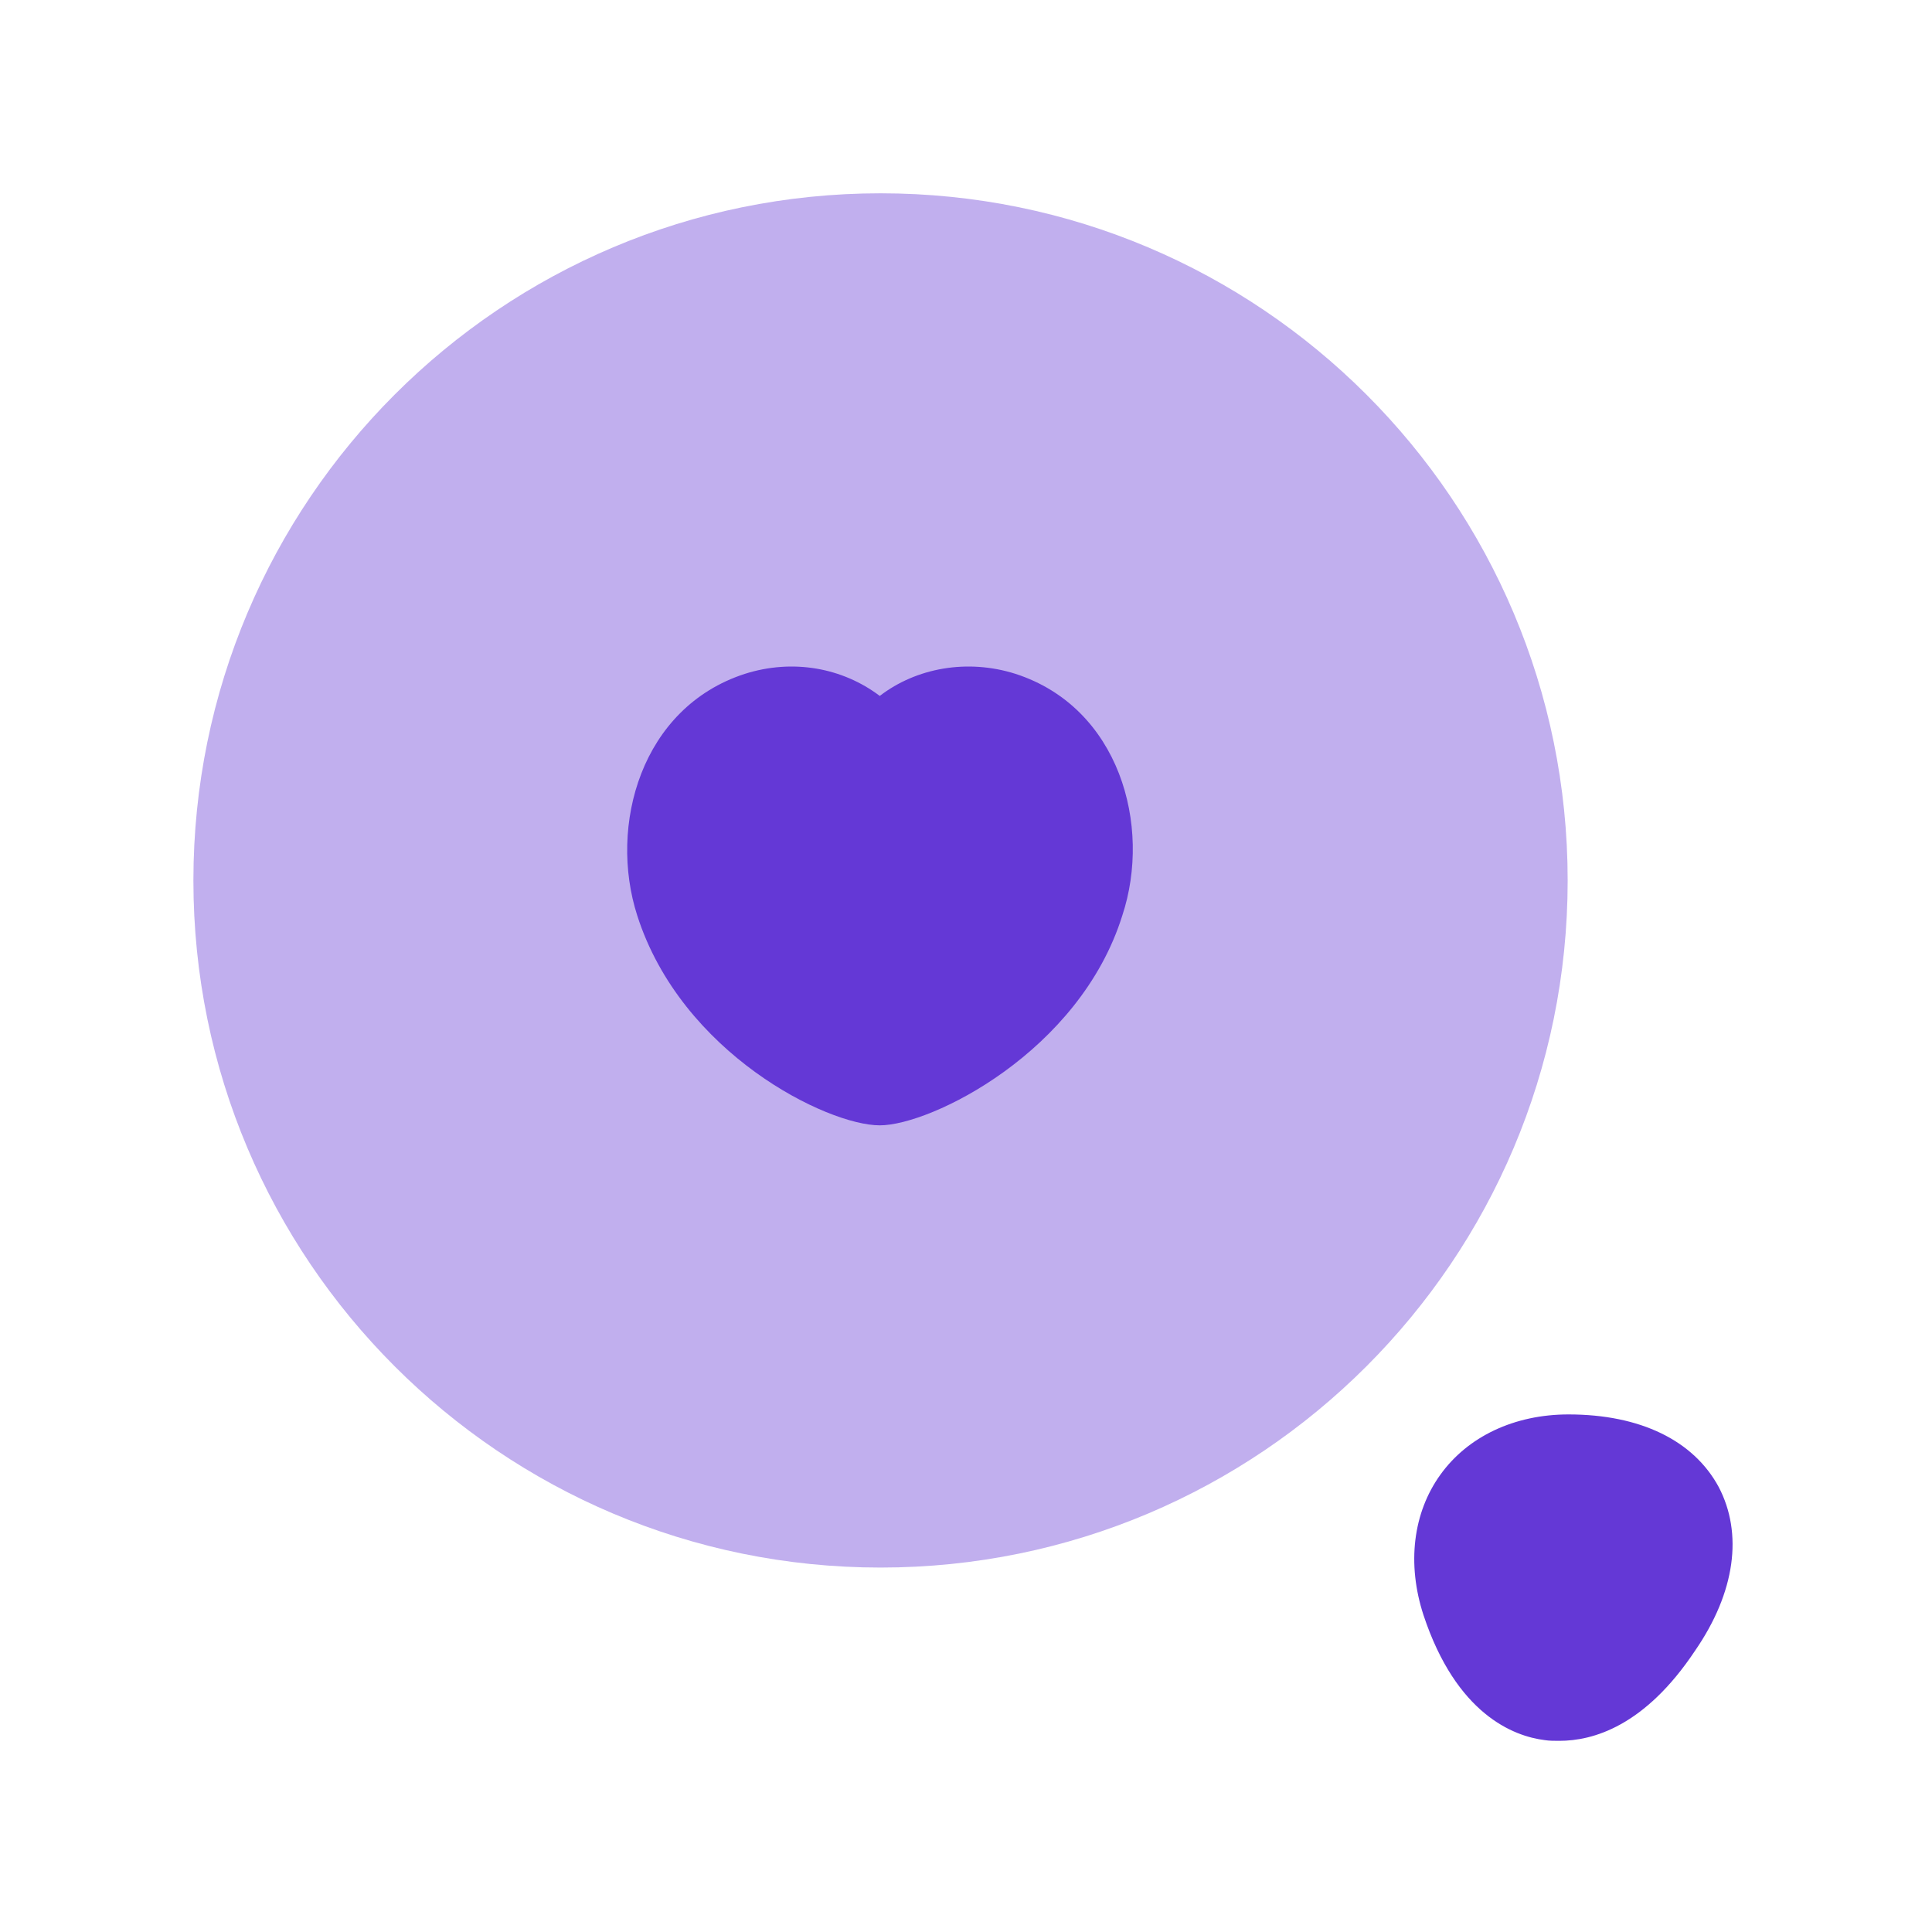
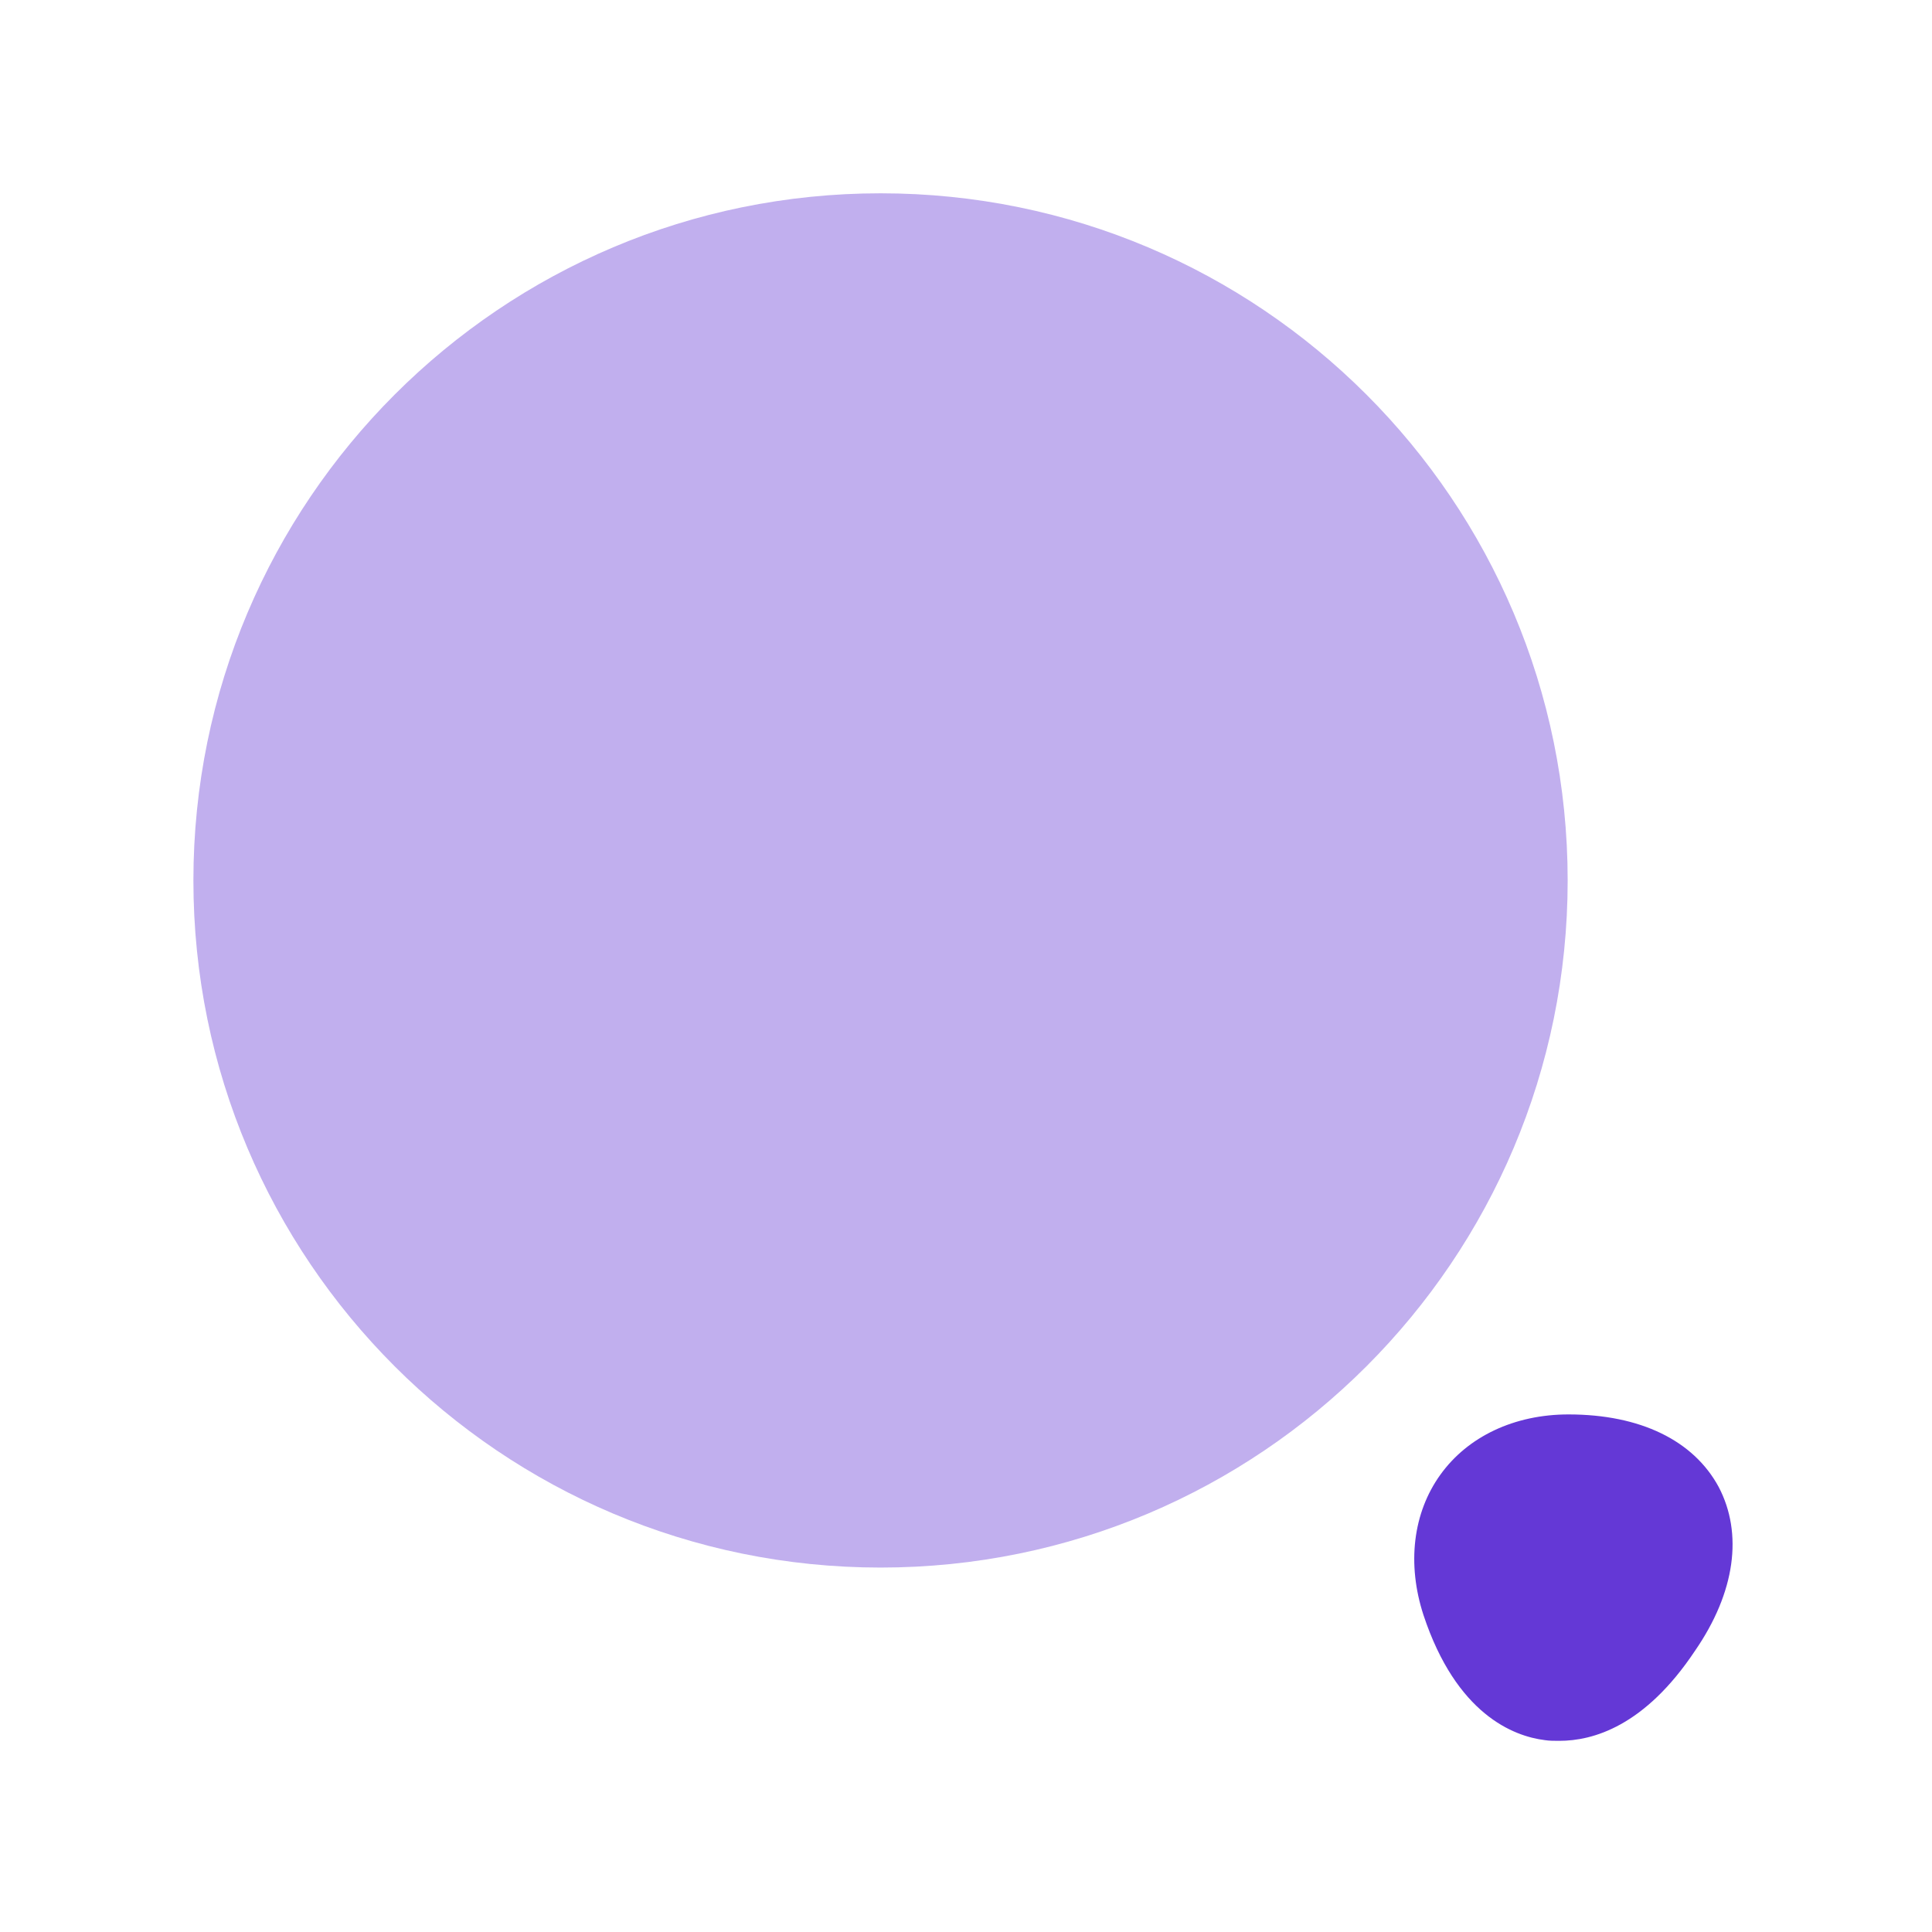
<svg xmlns="http://www.w3.org/2000/svg" width="19" height="19" viewBox="0 0 19 19" fill="none">
  <path opacity="0.4" d="M8.66 15.416C12.392 15.416 15.417 12.391 15.417 8.659C15.417 4.927 12.392 1.901 8.66 1.901C4.928 1.901 1.902 4.927 1.902 8.659C1.902 12.391 4.928 15.416 8.66 15.416Z" fill="#6438D6" />
-   <path d="M9.987 6.627C9.515 6.477 9.012 6.567 8.652 6.844C8.285 6.567 7.797 6.477 7.325 6.627C6.305 6.957 5.982 8.119 6.267 9.004C6.702 10.362 8.135 11.067 8.652 11.067C9.155 11.067 10.617 10.347 11.037 9.004C11.33 8.119 11.007 6.957 9.987 6.627Z" fill="#6438D6" />
  <path d="M16.902 14.623C16.654 14.165 16.13 13.91 15.425 13.91C14.892 13.91 14.434 14.128 14.165 14.503C13.895 14.878 13.835 15.38 13.999 15.883C14.322 16.858 14.884 17.075 15.192 17.113C15.237 17.12 15.282 17.12 15.335 17.12C15.665 17.12 16.174 16.978 16.669 16.235C17.067 15.658 17.142 15.08 16.902 14.623Z" fill="#6438D6" />
</svg>